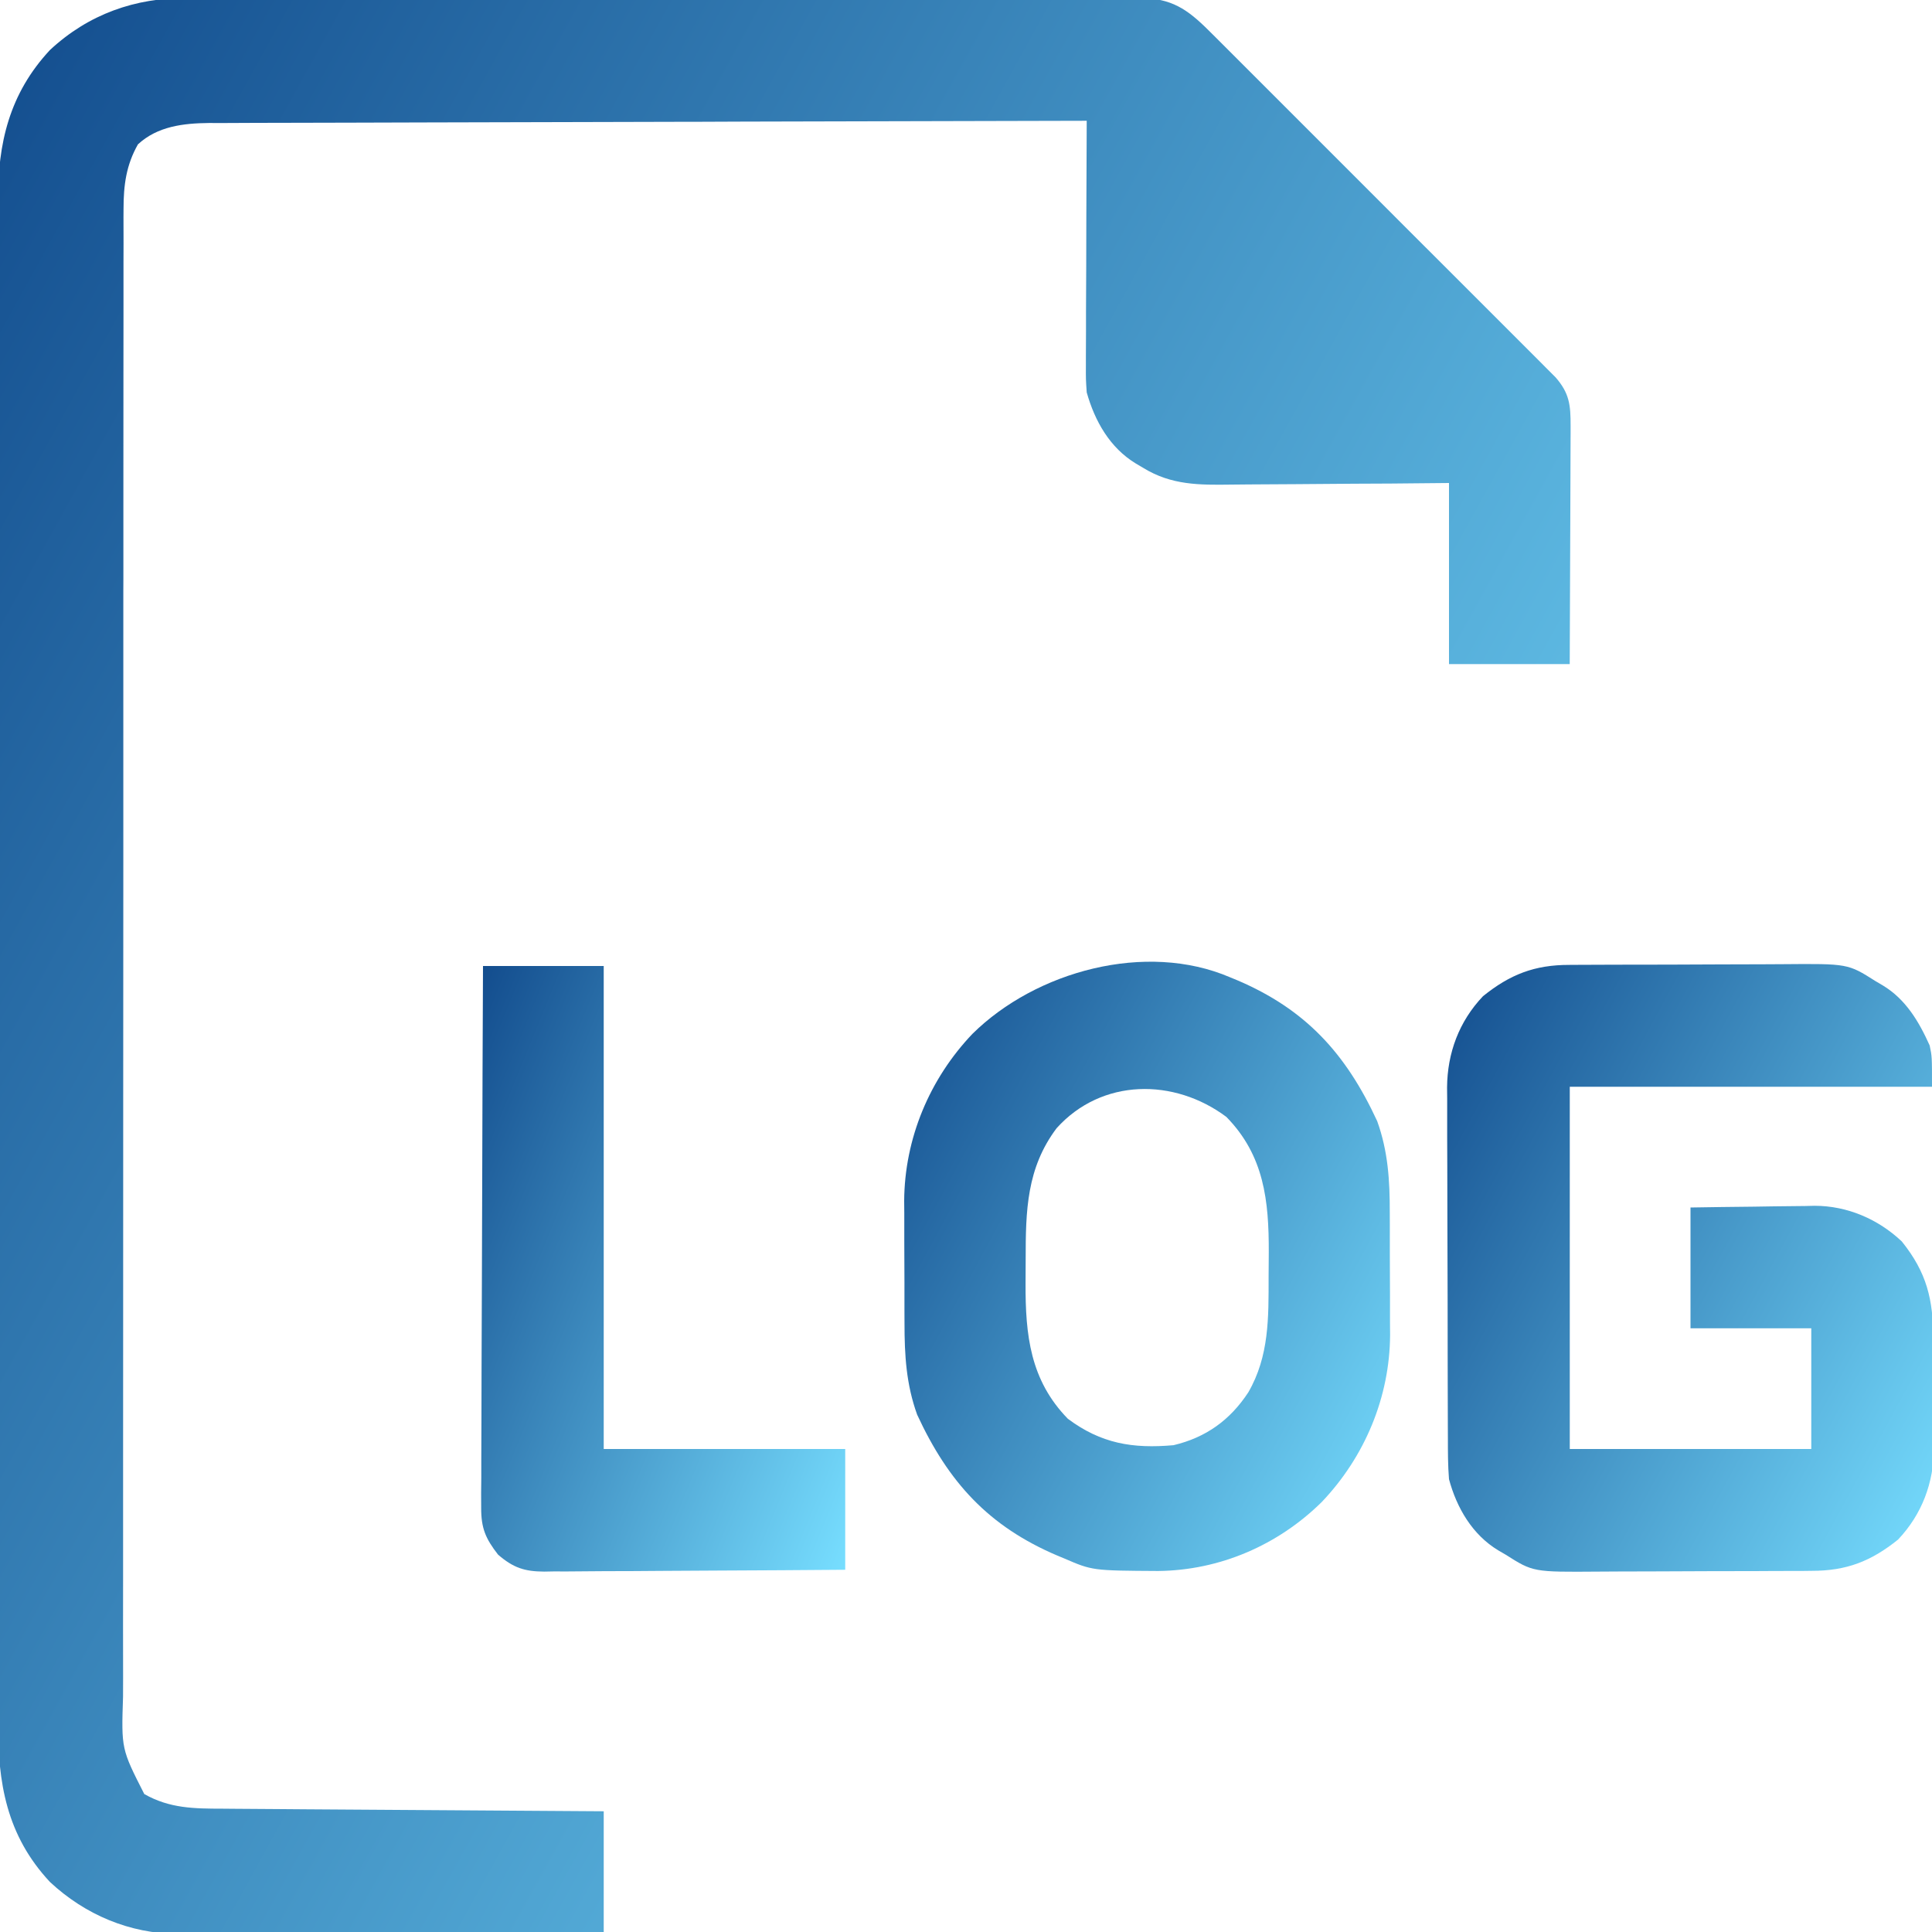
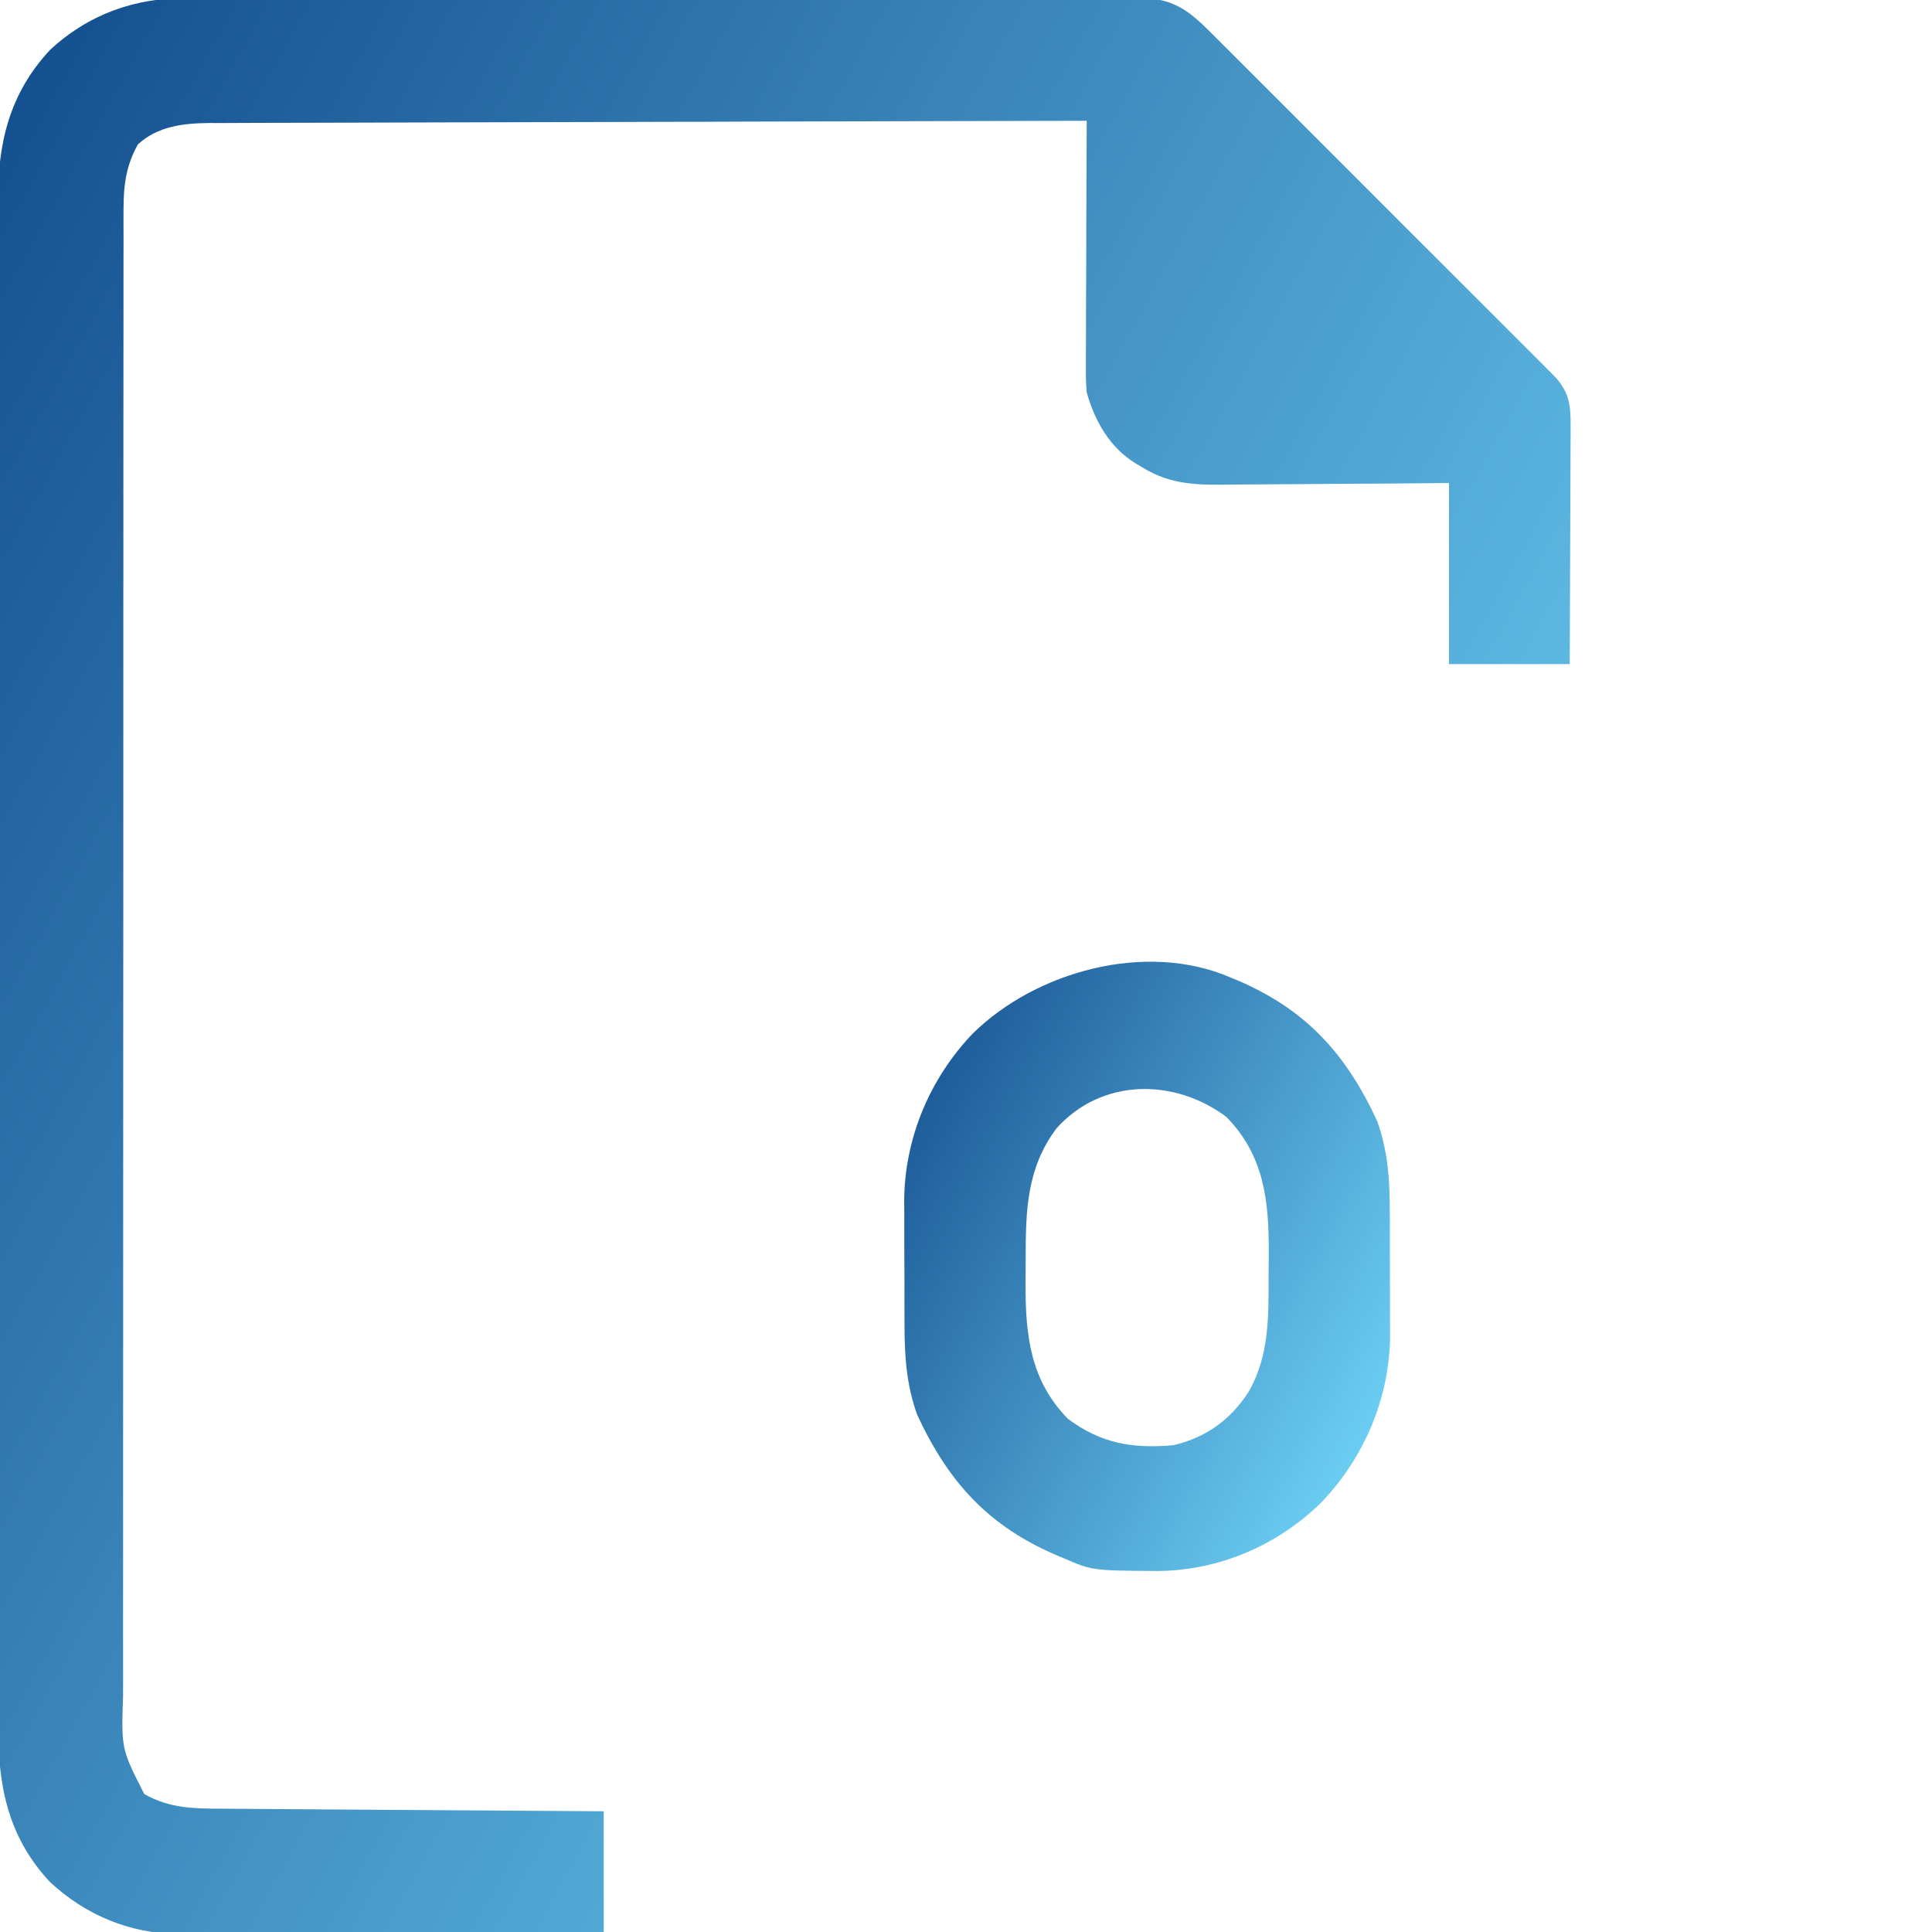
<svg xmlns="http://www.w3.org/2000/svg" width="35" height="35" viewBox="0 0 35 35" fill="none">
  <g clip-path="url(#clip0_484_2734)">
    <path d="M3.391 -0.035C3.467 -0.035 3.543 -0.035 3.622 -0.036C3.876 -0.037 4.129 -0.036 4.383 -0.035C4.566 -0.036 4.748 -0.036 4.931 -0.037C5.374 -0.038 5.817 -0.038 6.261 -0.037C6.621 -0.036 6.981 -0.036 7.342 -0.036C7.393 -0.037 7.444 -0.037 7.497 -0.037C7.602 -0.037 7.706 -0.037 7.811 -0.037C8.788 -0.038 9.765 -0.037 10.742 -0.035C11.581 -0.034 12.419 -0.034 13.257 -0.036C14.232 -0.037 15.206 -0.038 16.181 -0.037C16.285 -0.037 16.389 -0.037 16.492 -0.036C16.544 -0.036 16.595 -0.036 16.647 -0.036C17.007 -0.036 17.367 -0.037 17.727 -0.037C18.166 -0.038 18.604 -0.038 19.043 -0.036C19.266 -0.036 19.49 -0.035 19.714 -0.036C19.956 -0.037 20.198 -0.036 20.441 -0.035C20.512 -0.035 20.582 -0.036 20.655 -0.036C21.222 -0.03 21.505 0.161 21.904 0.559C21.961 0.615 22.017 0.672 22.076 0.73C22.137 0.791 22.198 0.852 22.261 0.915C22.326 0.981 22.392 1.046 22.458 1.112C22.636 1.289 22.814 1.467 22.991 1.645C23.177 1.831 23.363 2.017 23.55 2.204C23.862 2.516 24.175 2.829 24.487 3.141C24.848 3.503 25.209 3.864 25.57 4.225C25.881 4.535 26.192 4.845 26.502 5.156C26.687 5.341 26.872 5.527 27.058 5.712C27.232 5.885 27.406 6.06 27.58 6.234C27.674 6.328 27.768 6.423 27.863 6.517C27.919 6.573 27.975 6.629 28.032 6.687C28.081 6.736 28.13 6.785 28.18 6.835C28.432 7.123 28.454 7.337 28.453 7.717C28.453 7.763 28.453 7.81 28.453 7.858C28.453 8.012 28.451 8.166 28.451 8.32C28.45 8.427 28.45 8.533 28.45 8.64C28.449 8.921 28.448 9.202 28.447 9.483C28.445 9.82 28.444 10.158 28.443 10.495C28.442 11.007 28.439 11.519 28.437 12.031C27.715 12.031 26.993 12.031 26.25 12.031C26.25 10.948 26.25 9.866 26.25 8.75C25.901 8.753 25.553 8.756 25.195 8.76C24.973 8.761 24.752 8.762 24.53 8.763C24.179 8.765 23.828 8.767 23.477 8.771C23.194 8.774 22.911 8.775 22.627 8.776C22.52 8.777 22.412 8.778 22.304 8.779C21.727 8.787 21.221 8.79 20.712 8.477C20.668 8.451 20.624 8.425 20.578 8.398C20.106 8.112 19.834 7.63 19.687 7.109C19.671 6.873 19.671 6.873 19.672 6.611C19.672 6.563 19.672 6.515 19.672 6.465C19.672 6.308 19.673 6.15 19.674 5.993C19.674 5.883 19.674 5.773 19.674 5.663C19.675 5.376 19.676 5.088 19.678 4.8C19.679 4.506 19.68 4.211 19.68 3.917C19.682 3.341 19.684 2.764 19.687 2.188C17.608 2.192 15.528 2.197 13.448 2.203C13.203 2.204 12.957 2.205 12.711 2.206C12.638 2.206 12.638 2.206 12.563 2.206C11.772 2.208 10.981 2.21 10.189 2.212C9.377 2.213 8.565 2.215 7.753 2.218C7.296 2.22 6.84 2.221 6.384 2.222C5.955 2.222 5.526 2.223 5.096 2.225C4.939 2.226 4.781 2.226 4.624 2.226C4.408 2.226 4.193 2.227 3.978 2.229C3.916 2.228 3.854 2.228 3.79 2.228C3.321 2.233 2.854 2.287 2.499 2.615C2.286 2.99 2.238 3.356 2.238 3.783C2.238 3.831 2.238 3.879 2.237 3.929C2.237 4.091 2.237 4.253 2.238 4.414C2.237 4.532 2.237 4.649 2.237 4.766C2.236 5.088 2.236 5.41 2.237 5.732C2.237 6.079 2.236 6.427 2.236 6.774C2.235 7.454 2.235 8.135 2.235 8.815C2.235 9.368 2.235 9.921 2.235 10.474C2.234 10.553 2.234 10.632 2.234 10.713C2.234 10.873 2.234 11.032 2.234 11.192C2.233 12.691 2.234 14.191 2.234 15.69C2.234 17.061 2.234 18.433 2.232 19.805C2.231 21.213 2.23 22.622 2.231 24.03C2.231 24.82 2.231 25.611 2.23 26.402C2.229 27.075 2.229 27.748 2.23 28.421C2.23 28.765 2.23 29.108 2.229 29.452C2.228 29.766 2.229 30.081 2.23 30.395C2.23 30.509 2.23 30.622 2.229 30.736C2.198 31.684 2.198 31.684 2.614 32.501C3.075 32.763 3.52 32.765 4.038 32.766C4.113 32.767 4.188 32.767 4.265 32.768C4.51 32.77 4.756 32.771 5.002 32.773C5.173 32.774 5.344 32.775 5.515 32.777C5.919 32.78 6.322 32.782 6.725 32.785C7.23 32.787 7.734 32.791 8.239 32.795C9.138 32.802 10.038 32.807 10.937 32.813C10.937 33.535 10.937 34.256 10.937 35C9.863 35.006 8.788 35.011 7.714 35.014C7.215 35.016 6.716 35.018 6.217 35.021C5.782 35.023 5.347 35.025 4.912 35.026C4.682 35.026 4.451 35.027 4.221 35.029C3.964 35.031 3.706 35.031 3.448 35.031C3.373 35.032 3.298 35.033 3.22 35.034C2.351 35.029 1.543 34.689 0.905 34.094C0.116 33.248 -0.041 32.297 -0.035 31.186C-0.035 31.062 -0.036 30.939 -0.036 30.816C-0.038 30.48 -0.037 30.143 -0.036 29.806C-0.036 29.443 -0.036 29.079 -0.037 28.715C-0.038 28.004 -0.038 27.292 -0.037 26.58C-0.037 26.001 -0.037 25.423 -0.037 24.844C-0.037 24.762 -0.037 24.679 -0.037 24.595C-0.037 24.427 -0.037 24.26 -0.037 24.092C-0.038 22.523 -0.037 20.954 -0.036 19.385C-0.035 18.039 -0.035 16.693 -0.036 15.347C-0.037 13.784 -0.038 12.22 -0.037 10.656C-0.037 10.49 -0.037 10.323 -0.037 10.156C-0.037 10.074 -0.037 9.992 -0.037 9.907C-0.037 9.33 -0.037 8.752 -0.038 8.174C-0.038 7.47 -0.038 6.765 -0.037 6.061C-0.036 5.702 -0.036 5.343 -0.037 4.983C-0.037 4.654 -0.037 4.325 -0.036 3.996C-0.035 3.877 -0.035 3.759 -0.036 3.64C-0.041 2.594 0.171 1.694 0.905 0.906C1.602 0.257 2.45 -0.043 3.391 -0.035Z" fill="url(#paint0_linear_484_2734)" />
-     <path d="M28.43 17.48C28.482 17.48 28.535 17.479 28.589 17.479C28.761 17.477 28.933 17.477 29.106 17.477C29.226 17.477 29.347 17.476 29.467 17.476C29.72 17.475 29.972 17.475 30.225 17.475C30.547 17.475 30.869 17.473 31.191 17.471C31.44 17.469 31.689 17.469 31.938 17.469C32.057 17.469 32.176 17.468 32.294 17.467C33.477 17.457 33.477 17.457 33.975 17.773C34.041 17.812 34.041 17.812 34.109 17.852C34.524 18.102 34.763 18.506 34.958 18.94C35 19.141 35 19.141 35 19.688C32.835 19.688 30.669 19.688 28.438 19.688C28.438 21.853 28.438 24.019 28.438 26.25C29.882 26.25 31.325 26.25 32.813 26.25C32.813 25.528 32.813 24.806 32.813 24.063C32.091 24.063 31.369 24.063 30.625 24.063C30.625 23.341 30.625 22.619 30.625 21.875C31.004 21.869 31.382 21.863 31.76 21.86C31.888 21.859 32.017 21.857 32.145 21.854C32.331 21.851 32.516 21.85 32.702 21.848C32.786 21.846 32.786 21.846 32.873 21.844C33.462 21.844 34.024 22.084 34.453 22.49C34.906 23.053 35.022 23.542 35.023 24.252C35.024 24.358 35.024 24.358 35.025 24.466C35.025 24.616 35.026 24.765 35.026 24.915C35.026 25.142 35.029 25.369 35.031 25.596C35.032 25.742 35.032 25.888 35.032 26.034C35.033 26.101 35.034 26.168 35.035 26.238C35.031 26.861 34.819 27.433 34.385 27.891C33.896 28.284 33.451 28.458 32.821 28.457C32.769 28.458 32.716 28.458 32.662 28.459C32.49 28.46 32.317 28.46 32.145 28.46C32.025 28.461 31.904 28.461 31.783 28.462C31.531 28.463 31.279 28.463 31.026 28.463C30.704 28.463 30.382 28.465 30.059 28.467C29.81 28.469 29.561 28.469 29.312 28.469C29.194 28.469 29.075 28.47 28.956 28.471C27.774 28.48 27.774 28.48 27.276 28.164C27.209 28.125 27.209 28.125 27.142 28.086C26.673 27.803 26.389 27.316 26.25 26.797C26.23 26.55 26.23 26.305 26.23 26.057C26.23 25.984 26.23 25.91 26.229 25.834C26.228 25.59 26.228 25.347 26.227 25.104C26.227 24.934 26.227 24.765 26.226 24.595C26.225 24.239 26.225 23.884 26.225 23.529C26.225 23.074 26.223 22.619 26.221 22.165C26.219 21.814 26.219 21.464 26.219 21.114C26.219 20.946 26.218 20.779 26.217 20.611C26.216 20.376 26.216 20.142 26.217 19.907C26.216 19.838 26.216 19.769 26.215 19.699C26.22 19.076 26.432 18.504 26.866 18.047C27.354 17.654 27.799 17.479 28.43 17.48Z" fill="url(#paint1_linear_484_2734)" />
    <path d="M22.285 17.705C22.346 17.73 22.346 17.73 22.409 17.756C23.652 18.285 24.381 19.082 24.949 20.31C25.146 20.858 25.178 21.384 25.177 21.964C25.177 22.043 25.178 22.123 25.178 22.204C25.178 22.371 25.178 22.538 25.178 22.705C25.178 22.959 25.18 23.212 25.181 23.466C25.181 23.629 25.181 23.792 25.181 23.955C25.182 24.03 25.183 24.105 25.183 24.182C25.177 25.311 24.724 26.392 23.945 27.21C23.151 27.994 22.095 28.448 20.983 28.46C19.79 28.453 19.79 28.453 19.278 28.232C19.237 28.215 19.196 28.198 19.155 28.181C17.911 27.652 17.182 26.855 16.615 25.628C16.417 25.079 16.386 24.553 16.386 23.973C16.386 23.894 16.386 23.815 16.385 23.733C16.385 23.566 16.385 23.399 16.385 23.232C16.385 22.978 16.384 22.725 16.382 22.471C16.382 22.308 16.382 22.145 16.382 21.982C16.381 21.907 16.381 21.832 16.38 21.755C16.387 20.627 16.839 19.545 17.618 18.728C18.766 17.594 20.758 17.049 22.285 17.705ZM19.141 20.439C18.598 21.162 18.581 21.934 18.581 22.808C18.581 22.955 18.58 23.101 18.579 23.248C18.575 24.186 18.663 25.004 19.346 25.703C19.946 26.151 20.518 26.247 21.26 26.181C21.846 26.042 22.285 25.726 22.614 25.224C22.994 24.568 22.982 23.867 22.982 23.129C22.982 22.983 22.983 22.836 22.985 22.689C22.988 21.751 22.901 20.933 22.217 20.234C21.271 19.527 19.958 19.531 19.141 20.439Z" fill="url(#paint2_linear_484_2734)" />
-     <path d="M8.75 17.5C9.472 17.5 10.194 17.5 10.937 17.5C10.937 20.387 10.937 23.275 10.937 26.25C12.381 26.25 13.825 26.25 15.312 26.25C15.312 26.972 15.312 27.694 15.312 28.438C14.553 28.444 13.793 28.449 13.034 28.452C12.681 28.453 12.329 28.455 11.976 28.458C11.636 28.461 11.295 28.463 10.955 28.463C10.825 28.464 10.695 28.465 10.566 28.466C10.384 28.468 10.202 28.469 10.02 28.468C9.966 28.47 9.913 28.471 9.858 28.471C9.503 28.469 9.3 28.403 9.023 28.164C8.796 27.872 8.716 27.685 8.717 27.315C8.717 27.229 8.716 27.142 8.716 27.052C8.717 26.957 8.718 26.861 8.719 26.766C8.719 26.665 8.719 26.564 8.719 26.463C8.719 26.189 8.72 25.915 8.722 25.642C8.724 25.355 8.724 25.069 8.724 24.783C8.725 24.241 8.727 23.699 8.73 23.157C8.733 22.541 8.735 21.924 8.736 21.307C8.739 20.038 8.744 18.769 8.75 17.5Z" fill="url(#paint3_linear_484_2734)" />
  </g>
  <defs>
    <linearGradient id="paint0_linear_484_2734" x1="0.013" y1="-2.031" x2="37.451" y2="18.629" gradientUnits="userSpaceOnUse">
      <stop stop-color="#10498B" />
      <stop offset="1" stop-color="#77DEFF" />
    </linearGradient>
    <linearGradient id="paint1_linear_484_2734" x1="26.231" y1="16.839" x2="37.895" y2="23.187" gradientUnits="userSpaceOnUse">
      <stop stop-color="#10498B" />
      <stop offset="1" stop-color="#77DEFF" />
    </linearGradient>
    <linearGradient id="paint2_linear_484_2734" x1="16.396" y1="16.795" x2="28.062" y2="23.116" gradientUnits="userSpaceOnUse">
      <stop stop-color="#10498B" />
      <stop offset="1" stop-color="#77DEFF" />
    </linearGradient>
    <linearGradient id="paint3_linear_484_2734" x1="8.728" y1="16.876" x2="18.419" y2="20.834" gradientUnits="userSpaceOnUse">
      <stop stop-color="#10498B" />
      <stop offset="1" stop-color="#77DEFF" />
    </linearGradient>
    <clipPath id="clip0_484_2734">
      <rect width="35" height="35" fill="white" />
    </clipPath>
  </defs>
</svg>